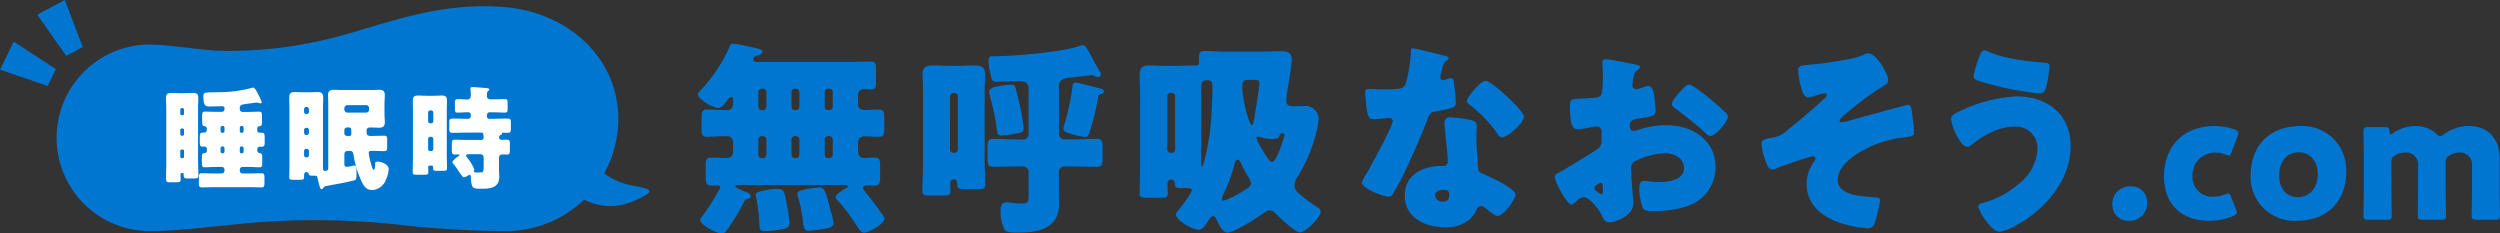
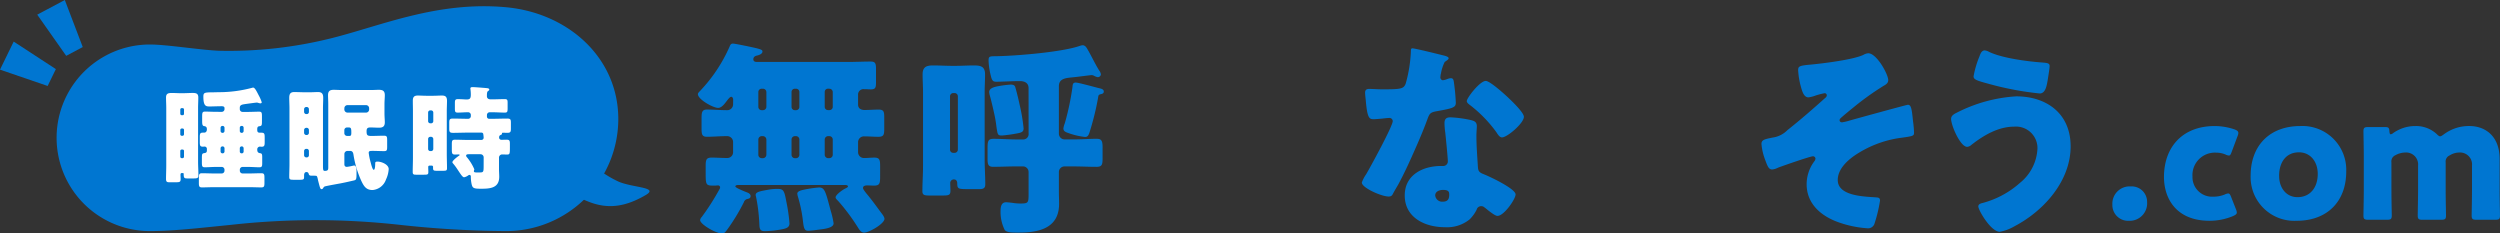
<svg xmlns="http://www.w3.org/2000/svg" id="グループ_12054" data-name="グループ 12054" width="400.291" height="37.377" viewBox="0 0 400.291 37.377">
  <rect x="0" y="0" width="400.291" height="37.377" fill="#333333" stroke="none" />
  <defs>
    <clipPath id="clip-path">
      <rect id="長方形_1195" data-name="長方形 1195" width="400.291" height="37.376" transform="translate(0 0)" fill="none" />
    </clipPath>
  </defs>
  <g id="グループ_10317" data-name="グループ 10317" clip-path="url(#clip-path)">
    <path id="パス_2571" data-name="パス 2571" d="M117.392,15.956c0-.165-.1-.461-.3-.461-.231,0-.561.461-.693.627-.33.429-.826,1.155-1.419,1.155-.792,0-3.235-1.353-3.235-2.212,0-.2.3-.428.429-.593A24.644,24.644,0,0,0,116.8,7.507c.132-.3.2-.528.561-.528.33,0,3.334.627,3.829.76.89.231.89.33.89.528,0,.363-.56.561-.857.626-.33.067-.6.231-.6.6,0,.33.265.429.562.429h14.521c1.222,0,2.476-.066,3.7-.066.758,0,.857.3.857,1.221v2.013c0,.924-.065,1.222-.825,1.222-.363,0-.726-.034-1.089-.034a.859.859,0,0,0-.957.925v1.551c0,.627.495.858,1.023.858.759,0,1.518-.066,2.278-.066.825,0,.89.363.89,1.287v1.716c0,1.023-.065,1.353-.957,1.353-.759,0-1.485-.066-2.244-.066a.933.933,0,0,0-.99.892v1.65a.938.938,0,0,0,.99.924c.561,0,1.089-.066,1.617-.066.859,0,.924.4.924,1.387V28.3c0,1.024-.065,1.419-.957,1.419-.363,0-.759-.032-1.122-.032-.264,0-.66.065-.66.4,0,.232.33.595.462.792.76.892,1.683,2.146,2.377,3.1.2.265.594.727.594,1.057,0,.792-2.476,2.211-3.268,2.211-.5,0-.792-.529-1.024-.891a32.139,32.139,0,0,0-3.134-4.192c-.132-.132-.4-.363-.4-.561,0-.429,1.189-1.254,1.552-1.419.2-.1.429-.2.429-.33,0-.2-.3-.231-.429-.231h-17.2c-.1,0-.4.033-.4.231,0,.23,1.617.857,1.881.957s.562.264.562.594c0,.363-.364.429-.562.462a.771.771,0,0,0-.527.528,31.562,31.562,0,0,1-2.344,3.928c-.66.924-.727,1.055-1.189,1.055-.923,0-3.464-1.452-3.464-2.144a.914.914,0,0,1,.263-.495,37.788,37.788,0,0,0,2.806-4.39.6.6,0,0,0,.132-.33.321.321,0,0,0-.363-.33c-.166,0-.364.032-.529.032-1.419,0-1.419-.032-1.419-2.244v-.857c0-.991.067-1.387.957-1.387.825,0,1.651.066,2.476.066a.923.923,0,0,0,.957-.891V22.723a.95.95,0,0,0-1.024-.925c-1.055,0-2.112.1-3.167.1-.792,0-.859-.4-.859-1.353V18.993c0-.99.067-1.452.859-1.452,1.088,0,2.178.1,3.234.1a.93.93,0,0,0,.957-.924Zm5.776,14.391a8.454,8.454,0,0,1,1.287-.1c.991,0,1.122.232,1.453,2.047a26.56,26.56,0,0,1,.5,3.465c0,.627-.462.792-1.057.925a16.632,16.632,0,0,1-2.871.33c-.792,0-.858-.363-.892-1.023a27.758,27.758,0,0,0-.527-4.456,1.173,1.173,0,0,1-.066-.33c0-.528.957-.627,2.178-.858m-1.221-16.14a.522.522,0,0,0-.529.528v2.377a.522.522,0,0,0,.529.528h.231a.542.542,0,0,0,.527-.528V14.735a.543.543,0,0,0-.527-.528Zm.231,11.123a.567.567,0,0,0,.527-.528V22.327a.567.567,0,0,0-.527-.529h-.231a.544.544,0,0,0-.529.529V24.8a.542.542,0,0,0,.529.528Zm5.082-11.123a.52.52,0,0,0-.527.528v2.377a.52.52,0,0,0,.527.528h.2a.522.522,0,0,0,.529-.528V14.735a.522.522,0,0,0-.529-.528Zm.2,11.123a.544.544,0,0,0,.529-.528V22.327a.544.544,0,0,0-.529-.529h-.2a.542.542,0,0,0-.527.529V24.8a.54.54,0,0,0,.527.528Zm1.717,4.951a19.355,19.355,0,0,1,1.947-.264c.924,0,1.056.627,1.881,3.73a13.032,13.032,0,0,1,.462,2.012c0,.5-.627.792-1.947.957-.561.067-1.617.232-2.146.232-.593,0-.692-.462-.825-1.651a22.2,22.2,0,0,0-.792-3.8,2.249,2.249,0,0,1-.1-.5c0-.4.693-.561,1.253-.66.1-.033.166-.033.265-.066m3.4-16.074a.522.522,0,0,0-.529.528v2.377a.522.522,0,0,0,.529.528h.23a.521.521,0,0,0,.528-.528V14.735a.543.543,0,0,0-.528-.528Zm.23,11.123a.543.543,0,0,0,.528-.528V22.327a.543.543,0,0,0-.528-.529h-.23a.544.544,0,0,0-.529.529V24.8a.568.568,0,0,0,.529.528Z" fill="#0076d1" />
    <path id="パス_2572" data-name="パス 2572" d="M147.791,14.768c0-.957-.067-1.914-.067-2.872,0-1.188.627-1.419,1.684-1.419,1.022,0,2.013.066,3.036.066h.561c.99,0,1.98-.066,2.97-.066,1.089,0,1.749.2,1.749,1.419,0,.958-.065,1.915-.065,2.872V25.56c0,1.321.1,2.641.1,3.961,0,.594-.3.759-.924.759h-1.717c-1.649,0-1.848,0-1.848-.924,0-.363-.165-.627-.528-.627a.571.571,0,0,0-.594.594c0,.363.033.825.033,1.221,0,.693-.264.76-1.221.76H148.78c-.725,0-1.089-.067-1.089-.661,0-1.353.1-2.673.1-4.026Zm4.323,9.175a.5.5,0,0,0,.528.529h.2a.521.521,0,0,0,.528-.529V15.428a.521.521,0,0,0-.528-.528h-.2a.522.522,0,0,0-.528.528Zm12.575-9.835c0-.825-.628-1.122-1.386-1.122-1.254,0-2.806.1-3.829.1-.594,0-.693-.33-.924-1.354a11.206,11.206,0,0,1-.264-2.046c0-.759.231-.66,1.519-.693,3.1-.066,10.3-.66,13.1-1.65a2.015,2.015,0,0,1,.429-.1c.463,0,.66.429.858.759.627,1.089,1.155,2.244,1.816,3.3a1.175,1.175,0,0,1,.263.627.5.5,0,0,1-.495.429,1.929,1.929,0,0,1-.56-.2.94.94,0,0,0-.43-.132c-.2,0-2.409.3-2.8.33-1.122.132-2.442.1-2.442,1.452V21.4a.922.922,0,0,0,.924.924h1.419c1.221,0,2.475-.1,3.729-.1.825,0,.925.429.925,1.452v1.65c0,1.057-.1,1.387-.99,1.387-1.222,0-2.443-.067-3.664-.067h-1.419a.9.9,0,0,0-.924.925v3c0,.693.033,1.387.033,2.079,0,3.862-3.2,4.588-6.37,4.588h-.562c-.725,0-1.485-.033-1.782-.429a6.546,6.546,0,0,1-.66-2.872c0-.659.033-1.551.892-1.551.23,0,.825.067,1.055.1a7.923,7.923,0,0,0,1.255.1c1.254,0,1.287-.132,1.287-1.552v-3.5a.9.9,0,0,0-.858-.892h-1.057c-1.254,0-2.474.067-3.729.067-.858,0-.924-.4-.924-1.387V23.844c0-1.188.033-1.617.957-1.617,1.254,0,2.476.1,3.7.1h.99a.86.86,0,0,0,.925-.957Zm-2.112-.1c.3,1.023.527,2.046.759,3.1a27.013,27.013,0,0,1,.56,3.466c0,.561-.428.66-.89.759a24.81,24.81,0,0,1-2.541.363c-.727,0-.727-.1-.925-1.452-.033-.264-.1-.793-.165-1.123-.132-.792-.627-2.9-.858-3.729a2.6,2.6,0,0,1-.132-.66c0-.693,1.056-.858,1.585-.957a17.614,17.614,0,0,1,1.847-.231c.562,0,.694.2.76.462m13.5.132c.429.1.659.231.659.528,0,.264-.23.363-.429.4-.428.1-.428.165-.495.627a43.584,43.584,0,0,1-1.385,5.578c-.133.363-.265.66-.694.66a11.95,11.95,0,0,1-2.937-.726c-.33-.132-.529-.3-.529-.66a3.807,3.807,0,0,1,.232-.825,42.5,42.5,0,0,0,1.221-5.776c.033-.363.033-.726.528-.726.429,0,3.267.792,3.829.924" fill="#0076d1" />
-     <path id="パス_2573" data-name="パス 2573" d="M182.546,14.966c0-.99-.067-2.013-.067-3,0-1.089.43-1.485,1.485-1.485.925,0,1.816.066,2.74.066h1.452c.925,0,1.815-.066,2.74-.066h.527c.562,0,.562-.3.562-.792V9.322c0-.792.033-1.155.825-1.155,1.254,0,2.476.1,3.729.1h4.951c1.255,0,2.475-.066,3.7-.066.957,0,1.648.264,1.648,1.353,0,.792-.494,3.7-.659,4.654a14.933,14.933,0,0,0-.231,1.848c0,.792.462.957,1.155.957.561,0,1.156-.032,1.749-.032a2.074,2.074,0,0,1,2.277,2.112,15.873,15.873,0,0,1-.66,3.168,24.319,24.319,0,0,1-2.673,5.974,2.99,2.99,0,0,0-.528,1.453c0,.56.3.99,1.056,1.617.858.692,1.75,1.32,2.41,1.749.329.2.725.429.725.858,0,.858-2.442,3.3-3.3,3.3-.726,0-3.168-2.277-3.828-2.937-.5-.495-.661-.594-.99-.594-.429,0-.892.33-1.716.924s-4.159,2.64-5.116,2.64c-.759,0-1.486-1.584-1.783-2.211-.066-.165-.231-.429-.462-.429-.3,0-.528.33-.693.594-.561.891-1.056,1.584-1.617,1.584-1.089,0-3.663-1.55-3.663-2.442,0-.2.032-.264.4-.693.4-.5,2.146-2.707,2.146-3.268,0-.23-.429-.264-.859-.264h-.924c-.858,0-.924-.2-.957-.825a.539.539,0,0,0-.594-.528c-.429,0-.561.3-.561.66,0,.495.033.99.033,1.485,0,.694-.231.76-1.155.76H183.6c-.793,0-1.123-.066-1.123-.693,0-1.419.067-2.806.067-4.225Zm4.356,8.977a.522.522,0,0,0,.528.529h.2a.522.522,0,0,0,.528-.529V15.4a.543.543,0,0,0-.528-.528h-.2a.543.543,0,0,0-.528.528Zm5.413,1.222c0,.231,0,.561.033,1.353,0,.066,0,.231.1.231s.3-.66.4-1.056a1.457,1.457,0,0,0,.067-.232,40.094,40.094,0,0,0,1.121-8.416c.066-1.221.1-2.079.1-2.706,0-1.452-.2-1.485-.791-1.485-1.024,0-1.024.264-1.024,1.98Zm5.38,1.023a27.078,27.078,0,0,1-1.716,4.719,2.536,2.536,0,0,0-.331.957c0,.165.066.265.265.265a12.1,12.1,0,0,0,2.872-1.387c.757-.462,1.549-.924,1.549-1.385a4.6,4.6,0,0,0-.725-1.453c-.232-.4-.66-1.221-.859-1.683-.065-.165-.33-.66-.56-.66-.3,0-.43.363-.495.627m1.881-13.4c-.661,0-.661.825-.661,1.287,0,1.683,1.057,5.941,1.519,5.941.2,0,.3-.429.364-.825.329-2.014.857-5.347.857-5.908,0-.495-.3-.495-1.023-.495Zm5.776,8.548c-.363,0-.429.2-.5.429-.133.462-.727.5-1.122.5a7.373,7.373,0,0,1-2.047-.33,1.172,1.172,0,0,0-.33-.066.185.185,0,0,0-.2.165,9.051,9.051,0,0,0,1.056,2.079c.726,1.222,1.156,1.816,1.452,1.816.594,0,1.354-2.112,1.949-3.994a1.218,1.218,0,0,0,.065-.363c0-.2-.165-.231-.33-.231" fill="#0076d1" />
    <path id="パス_2574" data-name="パス 2574" d="M231.19,8.893c.4.1.76.231.76.429,0,.165-.231.33-.627.594a6.367,6.367,0,0,0-.6,1.849,1.44,1.44,0,0,0-.065.264c0,.1-.033.231-.033.362a.463.463,0,0,0,.395.463,3.442,3.442,0,0,0,.727-.2,1.735,1.735,0,0,1,.56-.132c.3,0,.4.165.463.495a31.93,31.93,0,0,1,.33,3.432c0,.759-.463.891-3.037,1.354-1.155.2-1.187.428-1.584,1.484-.561,1.519-1.188,3-1.848,4.489-.858,1.947-1.749,3.928-2.773,5.809-.264.462-.594.99-.792,1.387-.165.33-.3.495-.725.495-1.123,0-4.292-1.387-4.292-2.244a5.681,5.681,0,0,1,.694-1.321c.66-1.122,4.258-7.69,4.258-8.515a.521.521,0,0,0-.562-.5c-.2,0-.858.066-1.089.1-.363.033-1.056.1-1.452.1-.693,0-.99-.3-1.222-3.1-.032-.264-.1-.858-.1-1.155,0-.462.263-.594.66-.594.561,0,1.353.066,2.079.066,3,0,3.433-.066,3.763-.924a22.069,22.069,0,0,0,.825-5.116c0-.264,0-.528.23-.528.43,0,4.39.99,5.05,1.155m4.423,10.364c.562.132.858.363.858.957,0,.33-.066.924-.066,1.518,0,1.65.132,3.267.232,4.885.033.792.2.99.957,1.287.923.363,5.083,2.31,5.083,3.235,0,.725-1.849,3.432-2.9,3.432-.264,0-.726-.3-1.452-.858-.2-.165-.4-.33-.628-.5a.75.75,0,0,0-.527-.2.735.735,0,0,0-.727.562,5.821,5.821,0,0,1-1.122,1.551,5.741,5.741,0,0,1-3.993,1.254c-3.136,0-6.4-1.518-6.4-5.082,0-3.3,2.9-4.72,5.842-4.72h.263a.729.729,0,0,0,.793-.793c0-.561-.3-3.5-.4-4.488a12.111,12.111,0,0,1-.132-1.551c0-.694.264-.958.99-.958a19.2,19.2,0,0,1,3.333.463M229.8,31.3a1.114,1.114,0,0,0,1.221.99c.76,0,1.024-.4,1.024-1.09,0-.429-.034-.792-.991-.792-.56,0-1.254.231-1.254.892m11.354-15.975C241.917,16.022,244,18,244,18.7c0,1.023-2.674,3.3-3.5,3.3-.4,0-.694-.5-.924-.858a21,21,0,0,0-4.126-4.258c-.264-.2-.594-.429-.594-.693,0-.528,2.113-3.234,3.036-3.234.627,0,2.74,1.881,3.268,2.376" fill="#0076d1" />
-     <path id="パス_2575" data-name="パス 2575" d="M261.518,32.624c0,1.814-2.707,2.97-3.829,2.97-.726,0-.957-.528-1.321-1.288-.527-1.088-2.012-2.739-2.772-2.739a1.879,1.879,0,0,0-1.122.594c-.264.231-.66.6-.857.6-.727,0-2.674-3.664-2.674-4.423,0-.4.3-.528.693-.726.825-.429,6.172-3.631,6.535-4.06a1.986,1.986,0,0,0,.264-1.188V21.072a.764.764,0,0,0-.759-.825c-.133,0-.925.132-1.122.165a12.471,12.471,0,0,1-1.849.264c-.66,0-1.32-.033-1.32-3.466,0-1.254,0-1.32,1.287-1.386q1.436-.049,2.871-.2a1.079,1.079,0,0,0,.859-.462,11.638,11.638,0,0,0,.231-2.97v-.561c0-.694-.066-1.42-.066-1.618a.462.462,0,0,1,.5-.528c.726,0,3.961.693,4.885.858.3.066.627.165.627.429,0,.165-.2.3-.331.364a1.739,1.739,0,0,0-.692,1.188c-.133.726-.2,1.221-.2,1.32a.656.656,0,0,0,.627.66,7.3,7.3,0,0,0,1.055-.3,3.576,3.576,0,0,1,.892-.231c.561,0,.858.726.99,2.013a19.362,19.362,0,0,1,.165,1.947c0,.825-.363.859-3.135,1.32-.561.1-.991.364-.991,1.057,0,.462.132.858.661.858a3.2,3.2,0,0,0,.758-.2,14.445,14.445,0,0,1,4.423-.726c4.06,0,7.889,2.277,7.889,6.733a6.532,6.532,0,0,1-2.674,5.28c-1.749,1.321-4.983,1.749-7.129,1.749-.891,0-1.584,0-1.849-.495a9.21,9.21,0,0,1-.56-3.1c0-.594.065-1.254.792-1.254.2,0,.924.1,1.155.132.4.033,1.024.066,1.386.066,1.42,0,3.829-.4,3.829-2.211,0-1.618-1.584-2.41-2.971-2.41a11.559,11.559,0,0,0-5.083,1.387,1.417,1.417,0,0,0-.428,1.122c0,.4.066,1.419.1,1.815.033.66.265,3.366.265,3.763m-4.885-2.509c0-.4-.033-.825-.33-.825-.265,0-.561.265-.76.429a.488.488,0,0,0-.263.4c0,.264.1.363.693.759a1.01,1.01,0,0,0,.4.2c.232,0,.265-.2.265-.4ZM273.6,15.659c.76.627,1.947,1.617,2.641,2.311a.978.978,0,0,1,.428.66c0,.858-1.979,3.135-2.8,3.135-.3,0-.529-.231-.792-.462a57.168,57.168,0,0,0-4.655-3.8c-.362-.264-.725-.5-.725-.858,0-.462.924-1.551,1.254-1.881.066-.066.132-.165.2-.231.429-.462.891-.99,1.287-.99.561,0,2.673,1.716,3.168,2.112" fill="#0076d1" />
    <path id="パス_2576" data-name="パス 2576" d="M302.339,12.821c0,.462-.33.693-.692.891a44.333,44.333,0,0,0-5.05,3.63c-.3.231-1.782,1.453-1.947,1.651a.371.371,0,0,0-.1.264c0,.231.2.33.4.33a8.6,8.6,0,0,0,1.254-.3c.924-.264,9.077-2.509,9.275-2.509.528,0,.627.628.825,2.608a17.651,17.651,0,0,1,.165,1.815c0,.594-.1.594-2.509.924a17.366,17.366,0,0,0-7,2.773c-1.287.891-2.706,2.244-2.706,3.927,0,2.575,4.258,2.641,6.073,2.773.4.033.693.033.693.528a22.651,22.651,0,0,1-.858,3.6,1.079,1.079,0,0,1-1.188.824,17.2,17.2,0,0,1-5.115-1.154c-2.576-1.057-4.588-2.971-4.588-5.909a6.181,6.181,0,0,1,1.187-3.6.943.943,0,0,0,.232-.5.4.4,0,0,0-.4-.363c-.462,0-4.884,1.551-5.577,1.815a2.676,2.676,0,0,1-.957.3c-.562,0-.76-.561-1.09-1.452a9.327,9.327,0,0,1-.627-2.641c0-.66.5-.759,1.816-1.023a4.1,4.1,0,0,0,2.343-1.188c2.079-1.65,4.06-3.366,6.039-5.148a.547.547,0,0,0,.265-.43.339.339,0,0,0-.363-.33,11.112,11.112,0,0,0-1.419.364,5.021,5.021,0,0,1-1.155.3c-.727,0-.991-.924-1.189-1.617a12.552,12.552,0,0,1-.462-2.706c0-.627.1-.76,2.014-.925,2.112-.2,6.8-.792,8.416-1.55a1.864,1.864,0,0,1,.792-.265c1.353,0,3.2,3.367,3.2,4.291" fill="#0076d1" />
    <path id="パス_2577" data-name="パス 2577" d="M331.545,23.415c0,5.545-4.257,10.331-8.977,12.805a7.168,7.168,0,0,1-2.376.892c-1.42,0-3.433-3.466-3.433-4.06,0-.33.33-.461.594-.528a14.618,14.618,0,0,0,6.106-3.267,7.488,7.488,0,0,0,2.772-5.479,3.442,3.442,0,0,0-3.73-3.5c-2.541,0-4.884,1.387-6.832,2.905a1.141,1.141,0,0,1-.692.33c-1.09,0-2.574-3.4-2.574-4.488,0-.529.527-.793.924-.991a24.059,24.059,0,0,1,9.5-2.607c4.918,0,8.714,2.8,8.714,7.987M318.475,8.3c2.112,1.023,6.238,1.551,8.614,1.716.792.066,1.089.132,1.089.561,0,.3-.132,1.122-.264,1.948-.165,1.088-.363,2.442-1.32,2.442a48.8,48.8,0,0,1-7.954-1.485c-2.079-.561-2.641-.726-2.641-1.255a15.594,15.594,0,0,1,.958-3.234c.132-.363.331-.924.825-.924a1.724,1.724,0,0,1,.693.231" fill="#0076d1" />
    <path id="パス_2578" data-name="パス 2578" d="M343.786,32.355a2.8,2.8,0,0,1-2.915,3,2.524,2.524,0,0,1-2.646-2.591,2.767,2.767,0,0,1,2.943-2.915,2.468,2.468,0,0,1,2.618,2.51" fill="#0076d1" />
    <path id="パス_2579" data-name="パス 2579" d="M358.147,34.028c0,.243-.187.378-.594.566a9.709,9.709,0,0,1-3.778.756c-5.318,0-7.288-3.562-7.288-7.017,0-4.617,2.806-8.152,8.151-8.152a10.09,10.09,0,0,1,3.158.539c.406.162.6.3.6.567a1.231,1.231,0,0,1-.108.459l-.946,2.537c-.161.432-.243.621-.459.621a1.432,1.432,0,0,1-.539-.162,3.866,3.866,0,0,0-1.511-.3,3.591,3.591,0,0,0-3.78,3.807,3.132,3.132,0,0,0,3.347,3.239,4.643,4.643,0,0,0,1.837-.352,1.44,1.44,0,0,1,.539-.161c.216,0,.323.189.486.62l.755,1.917a1.578,1.578,0,0,1,.135.513" fill="#0076d1" />
    <path id="パス_2580" data-name="パス 2580" d="M375.67,27.469c0,4.8-3.051,7.882-7.935,7.882a7,7,0,0,1-7.37-7.234c0-4.778,3.023-7.936,7.963-7.936a7.015,7.015,0,0,1,7.342,7.288m-10.743.7c0,1.943,1.16,3.4,2.942,3.4,2.025,0,3.24-1.539,3.24-3.725,0-2-1.215-3.455-3-3.455-2.079,0-3.185,1.592-3.185,3.779" fill="#0076d1" />
    <path id="パス_2581" data-name="パス 2581" d="M382.908,30.6c0,1.106.054,3.725.054,3.913,0,.567-.162.675-.783.675H379.21c-.621,0-.783-.108-.783-.675,0-.188.054-2.807.054-3.913V24.932c0-1.106-.054-3.725-.054-3.914,0-.567.162-.675.783-.675h2.645c.567,0,.7.108.729.675.027.351.081.486.216.486a.774.774,0,0,0,.378-.189,6.09,6.09,0,0,1,3.563-1.133,4.866,4.866,0,0,1,3.4,1.268c.244.243.406.378.568.378.135,0,.3-.108.566-.3a6.684,6.684,0,0,1,4.1-1.349c2.672,0,4.858,1.727,4.858,5.263V30.6c0,1.106.054,3.725.054,3.913,0,.567-.162.675-.782.675h-2.97c-.621,0-.782-.108-.782-.675,0-.188.053-2.807.053-3.913v-4.05a1.92,1.92,0,0,0-2-2.132,2.911,2.911,0,0,0-1.566.459,1.07,1.07,0,0,0-.648,1.134V30.6c0,1.106.054,3.725.054,3.913,0,.567-.162.675-.782.675H387.9c-.621,0-.782-.108-.782-.675,0-.188.054-2.807.054-3.913v-4.05a1.92,1.92,0,0,0-2-2.132,3.319,3.319,0,0,0-1.621.432,1.071,1.071,0,0,0-.647,1.134Z" fill="#0076d1" />
    <path id="パス_2582" data-name="パス 2582" d="M81,1.157c-11-1-20,2.987-28,4.978A67.609,67.609,0,0,1,35,8.126c-3.091-.144-8.324-1-11-1A14.935,14.935,0,1,0,24,37c3.672,0,7.662-.464,13-1a122.109,122.109,0,0,1,27,0,164.155,164.155,0,0,0,17,1A17.961,17.961,0,0,0,99,19.078c0-9.9-8.1-17.025-18-17.921" fill="#0076d1" />
    <path id="パス_2583" data-name="パス 2583" d="M29.393,14.92c.486,0,.973-.036,1.44-.036.559,0,.919.073.919.72,0,.577-.036,1.135-.036,1.693v8.552c0,.738.054,1.459.054,2.2,0,.468-.144.523-.811.523h-.918c-.486,0-.629-.036-.629-.649v-.036c0-.144-.019-.18-.235-.18h-.036c-.234,0-.234.162-.234.324,0,.217.018.432.018.631,0,.467-.144.521-.738.521H27.124c-.341,0-.54-.035-.54-.521,0-.721.037-1.459.037-2.2V17.3c0-.558-.037-1.116-.037-1.693,0-.63.361-.72.918-.72.487,0,.973.036,1.441.036Zm.072,2.611a.223.223,0,0,0-.234-.216H29.1a.223.223,0,0,0-.234.216v.684a.238.238,0,0,0,.234.234h.126a.217.217,0,0,0,.234-.234Zm0,3.277a.227.227,0,0,0-.234-.234H29.1a.238.238,0,0,0-.234.234v.7a.239.239,0,0,0,.234.235h.126a.239.239,0,0,0,.234-.235Zm0,3.367a.227.227,0,0,0-.234-.234H29.1a.238.238,0,0,0-.234.234v.918a.239.239,0,0,0,.234.235h.126a.239.239,0,0,0,.234-.235Zm6.05-6.266a.439.439,0,0,0,.433-.432v-.162c0-.306-.325-.306-.451-.306-.72,0-1.314.036-1.909.036-.576,0-1.026,0-1.026-1.566,0-.685.2-.685,1.639-.7.27,0,.576-.018.918-.018a20.542,20.542,0,0,0,5.24-.7.64.64,0,0,1,.179-.036c.289,0,.613.72.918,1.3a5.687,5.687,0,0,1,.451,1.045c0,.126-.108.18-.216.18a1.443,1.443,0,0,1-.378-.09.912.912,0,0,0-.216-.036c-.091,0-1.837.234-2.035.27-.306.054-.666.126-.666.54v.252a.438.438,0,0,0,.433.432h.917c.577,0,1.17-.036,1.747-.036.414,0,.45.162.45.793V19.3c0,.792-.018.865-.45.918-.27.036-.306.253-.306.487,0,.306.018.54.4.54h.235c.522,0,.558.162.558.829v.647c0,.559-.036.775-.486.775-.09,0-.162-.018-.234-.018a.432.432,0,0,0-.468.486c0,.432.18.522.522.577.252.035.27.269.27.647V26.1c0,.5-.036.684-.45.684-.576,0-1.153-.054-1.746-.054h-.954a.438.438,0,0,0-.433.432v.18a.438.438,0,0,0,.433.432h1.1c.649,0,1.279-.036,1.909-.036.468,0,.5.2.5.757v.738c0,.576-.036.773-.5.773-.63,0-1.26-.035-1.909-.035H34.254c-.647,0-1.3.035-1.925.035-.451,0-.487-.216-.487-.756v-.666c0-.629.018-.846.5-.846.63,0,1.261.036,1.908.036h1.261a.439.439,0,0,0,.433-.432v-.18a.439.439,0,0,0-.433-.432h-.99c-.576,0-1.153.054-1.729.054-.432,0-.467-.18-.467-.828v-.451c0-.828,0-.936.4-.99.288-.036.4-.143.4-.432v-.2a.372.372,0,0,0-.415-.414c-.072,0-.144.018-.215.018-.469,0-.505-.2-.505-.775v-.738c0-.54.036-.738.505-.738h.215c.18,0,.415-.126.415-.522,0-.343-.126-.486-.451-.522-.288-.036-.306-.36-.306-.846v-.631c0-.648.018-.846.468-.846.577,0,1.153.036,1.747.036Zm.09,2.251a.3.3,0,0,0-.288.288v.54a.31.31,0,0,0,.288.288h.055a.311.311,0,0,0,.288-.288v-.54a.3.3,0,0,0-.288-.288Zm0,3.277a.31.31,0,0,0-.288.288v.54a.3.3,0,0,0,.288.288h.055a.3.3,0,0,0,.288-.288v-.54a.31.31,0,0,0-.288-.288Zm3.079-3.277a.284.284,0,0,0-.288.288v.54a.3.3,0,0,0,.288.288h.036a.3.3,0,0,0,.288-.288v-.54a.284.284,0,0,0-.288-.288Zm0,3.277a.3.3,0,0,0-.288.288v.54a.284.284,0,0,0,.288.288h.036a.284.284,0,0,0,.288-.288v-.54a.3.3,0,0,0-.288-.288Z" fill="#fff" />
    <path id="パス_2584" data-name="パス 2584" d="M52.561,16.72c0-.558-.036-1.062-.036-1.476,0-.648.288-.864.9-.864.432,0,.882.035,1.315.035H59.4c.414,0,.847-.035,1.278-.035.631,0,.937.2.937.864,0,.414-.054.918-.054,1.476v1.387c0,.558.054,1.062.054,1.476,0,.648-.306.864-.918.864-.433,0-.864-.036-1.3-.036h-.126c-.468,0-.576.2-.576.6,0,.648.126.756.774.756.666,0,1.351-.037,2.034-.037.451,0,.487.181.487.721v1.027c0,.557-.036.719-.487.719-.611,0-1.223-.036-1.818-.036-.432,0-.648,0-.648.324a9.539,9.539,0,0,0,.306,1.494c.054.2.288,1.208.5,1.208s.235-.721.235-1.063c0-.145.072-.252.36-.252.647,0,1.8.468,1.8,1.206a4.517,4.517,0,0,1-.432,1.656,2.5,2.5,0,0,1-2.143,1.694c-1.026,0-1.4-.6-1.8-1.441a16.208,16.208,0,0,1-1.279-4.3c-.053-.289-.179-.523-.522-.523H55.64a.5.5,0,0,0-.5.5v1.62c0,.288.126.432.414.432a7.577,7.577,0,0,0,.882-.162,1.638,1.638,0,0,1,.288-.054c.325,0,.361.559.361.99v.307c0,.935-.054,1.008-.433,1.1-.647.145-1.134.271-2.16.469-.486.09-1.818.324-2.431.468-.144.036-.216.108-.324.288a.282.282,0,0,1-.252.162c-.216,0-.27-.288-.559-1.4-.017-.109-.036-.18-.053-.271-.09-.359-.126-.45-.288-.467s-.378-.018-.7-.018c-.252,0-.4-.036-.469-.324a.323.323,0,0,0-.306-.252H49.05c-.288,0-.36.288-.36.521V28.3c0,.414-.054.486-.721.486h-.881c-.649,0-.775-.036-.775-.469,0-.683.036-1.368.036-2.034V17.35c0-.558-.036-1.134-.036-1.692,0-.576.162-.918.792-.918.559,0,1.207.036,1.873.036h.576c.451,0,.918-.036,1.387-.036.63,0,.81.324.81.918,0,.576-.037,1.134-.037,1.692v9.129c0,.7.019.882.289.882.468,0,.541-.162.558-.45Zm-3.1.756a.342.342,0,0,0-.342-.342H49.05a.346.346,0,0,0-.36.342v.451a.357.357,0,0,0,.36.341h.072a.341.341,0,0,0,.342-.341Zm0,3.331a.342.342,0,0,0-.342-.341H49.05a.358.358,0,0,0-.36.341v.468a.358.358,0,0,0,.36.343h.072a.354.354,0,0,0,.342-.343Zm0,3.368a.342.342,0,0,0-.342-.343H49.05a.346.346,0,0,0-.36.343v.683a.346.346,0,0,0,.36.343h.072a.342.342,0,0,0,.342-.343Zm5.672-6.644a.515.515,0,0,0,.5.5h2.971a.5.5,0,0,0,.5-.5v-.2a.5.5,0,0,0-.5-.5H55.64a.5.5,0,0,0-.5.5Zm.432,2.88a.427.427,0,0,0-.432.433v.486a.439.439,0,0,0,.432.432H56c.252,0,.252-.325.252-.487,0-.612-.019-.864-.378-.864Z" fill="#fff" />
    <path id="パス_2585" data-name="パス 2585" d="M68.818,26.515c-.144,0-.252.054-.252.216,0,.27.018.54.018.811,0,.4-.108.431-.72.431H66.622c-.361,0-.54-.036-.54-.414,0-.774.036-1.548.036-2.322V17.819c0-.558-.019-1.135-.019-1.693,0-.576.2-.828.792-.828.45,0,.9.036,1.351.036h1.171c.45,0,.9-.036,1.349-.036.541,0,.811.18.811.846,0,.558-.036,1.117-.036,1.675v6.787c0,.775.036,1.549.036,2.324,0,.377-.126.414-.612.414H69.917c-.433,0-.577-.037-.577-.414v-.2a.207.207,0,0,0-.215-.216Zm.216-6.77a.343.343,0,0,0,.343-.342V18.016a.342.342,0,0,0-.343-.341H68.89a.342.342,0,0,0-.342.341V19.4a.342.342,0,0,0,.342.342Zm-.144,2.161a.346.346,0,0,0-.342.359v1.567a.346.346,0,0,0,.342.36h.144a.347.347,0,0,0,.343-.36V22.265a.358.358,0,0,0-.343-.359Zm9.993-6c.648,0,1.315-.036,1.945-.036.414,0,.45.162.45.594v.846c0,.558-.036.72-.433.72-.666,0-1.314-.054-1.962-.054H78.4a.44.44,0,0,0-.433.433v.27a.347.347,0,0,0,.361.342h.54c.774,0,1.566-.036,2.341-.036.54,0,.594.144.594.7v.864c0,.558-.054.72-.576.72-.234,0-.468-.017-.7-.017-.055,0-.162.017-.162.107,0,.019.018.036.018.055,0,.126-.163.162-.252.216-.162.072-.216.179-.216.414a.361.361,0,0,0,.378.341c.269,0,.557-.017.828-.017.486,0,.522.18.522.72v.558c0,1.063-.036,1.1-.54,1.1-.162,0-.4-.019-.7-.019a.508.508,0,0,0-.505.559v1.818c0,.4.036.792.036,1.189,0,1.818-1.44,1.926-2.9,1.926-1.1,0-1.351-.072-1.5-.648a5.56,5.56,0,0,1-.144-1.225v-.072c0-.107-.053-.269-.2-.269a.43.43,0,0,0-.234.089,1.589,1.589,0,0,1-.648.289c-.252,0-.541-.487-1.026-1.207a9.028,9.028,0,0,0-.685-.936c-.072-.09-.162-.162-.162-.271,0-.252.792-.863,1.009-1.007.054-.037.143-.073.143-.145s-.072-.09-.125-.09c-.2,0-.4.019-.594.019-.487,0-.523-.2-.523-.811v-.846c0-.558.054-.72.523-.72.647,0,1.278.036,1.908.036h2.287a.355.355,0,0,0,.378-.36,4.461,4.461,0,0,0-.055-.523.284.284,0,0,0-.323-.288H74.886c-.793,0-1.566.036-2.34.036-.54,0-.613-.143-.613-.683v-.883c0-.576.054-.72.613-.72.774,0,1.547.036,2.34.036h.036a.43.43,0,0,0,.468-.45v-.126a.435.435,0,0,0-.468-.469c-.541,0-1.081.054-1.638.054-.414,0-.45-.144-.45-.7V16.54c0-.486.036-.666.467-.666.63,0,1.08.054,1.4.054.5,0,.684-.126.684-.774a6.354,6.354,0,0,0-.053-.828c0-.037-.019-.108-.019-.145,0-.216.2-.234.36-.234.361,0,1.872.127,2.269.162.126.018.4.036.4.235,0,.107-.108.179-.2.233-.162.126-.181.343-.181.829,0,.252.145.5.6.5ZM77.443,25.2a.5.5,0,0,0-.5-.505H75.066c-.2,0-.432.019-.432.234a.47.47,0,0,0,.162.289,7.836,7.836,0,0,1,1.152,1.89c0,.109-.071.18-.071.288,0,.2.179.216.431.216h.5c.612,0,.631-.09.631-1.1Z" fill="#fff" />
    <path id="パス_2586" data-name="パス 2586" d="M13.25,7.533,10.6,8.941,5.962,2.347,10.377,0Z" fill="#0076d1" />
    <path id="パス_2587" data-name="パス 2587" d="M8.944,11.064l-1.315,2.7L0,11.152,2.192,6.658Z" fill="#0076d1" />
    <path id="パス_2588" data-name="パス 2588" d="M89.947,29.844c4.93,3.516,8.5,4.255,13.421,1.4,2.2-1.273-1.847-1.153-4.249-2.128A16.318,16.318,0,0,1,93.486,24.9c-1.408-1.408-6.1,3.118-3.539,4.946" fill="#0076d1" />
  </g>
</svg>